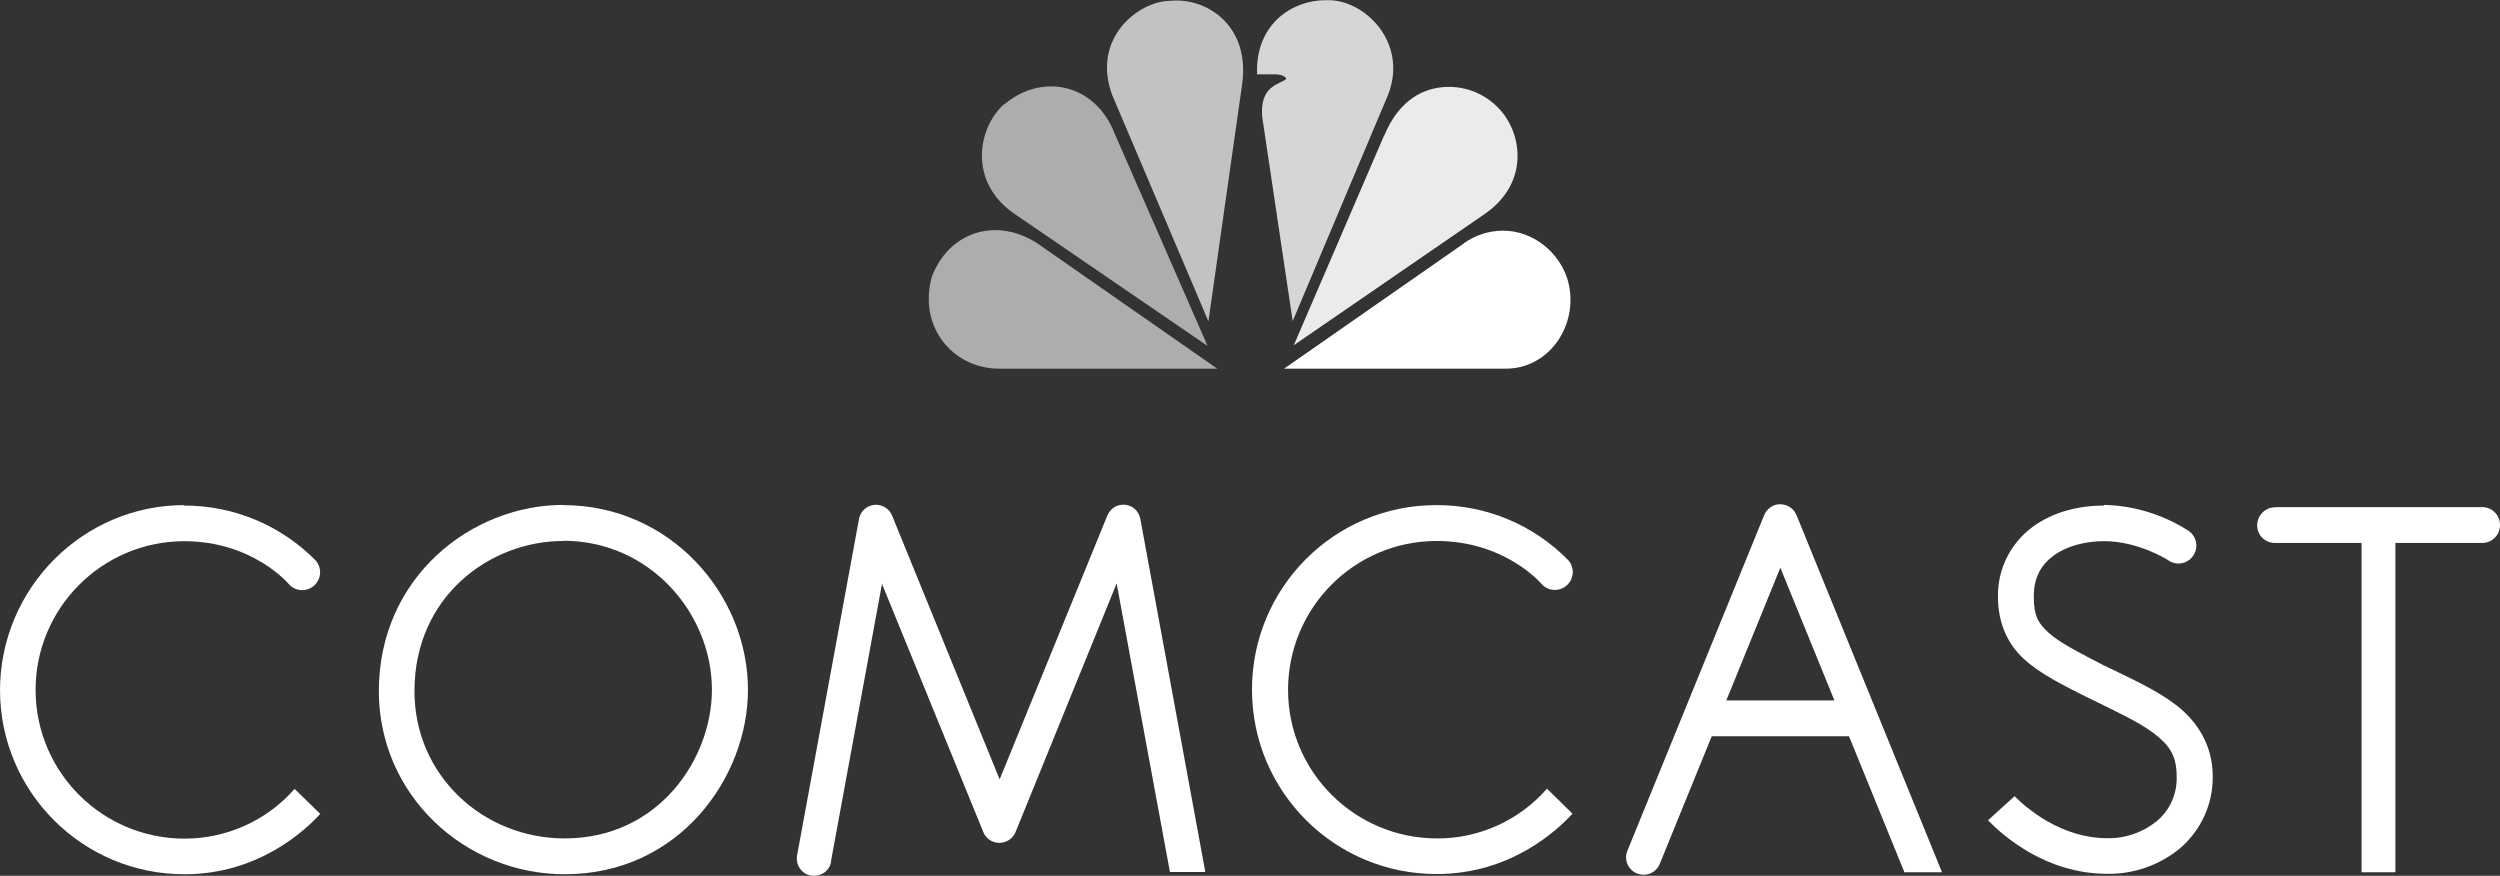
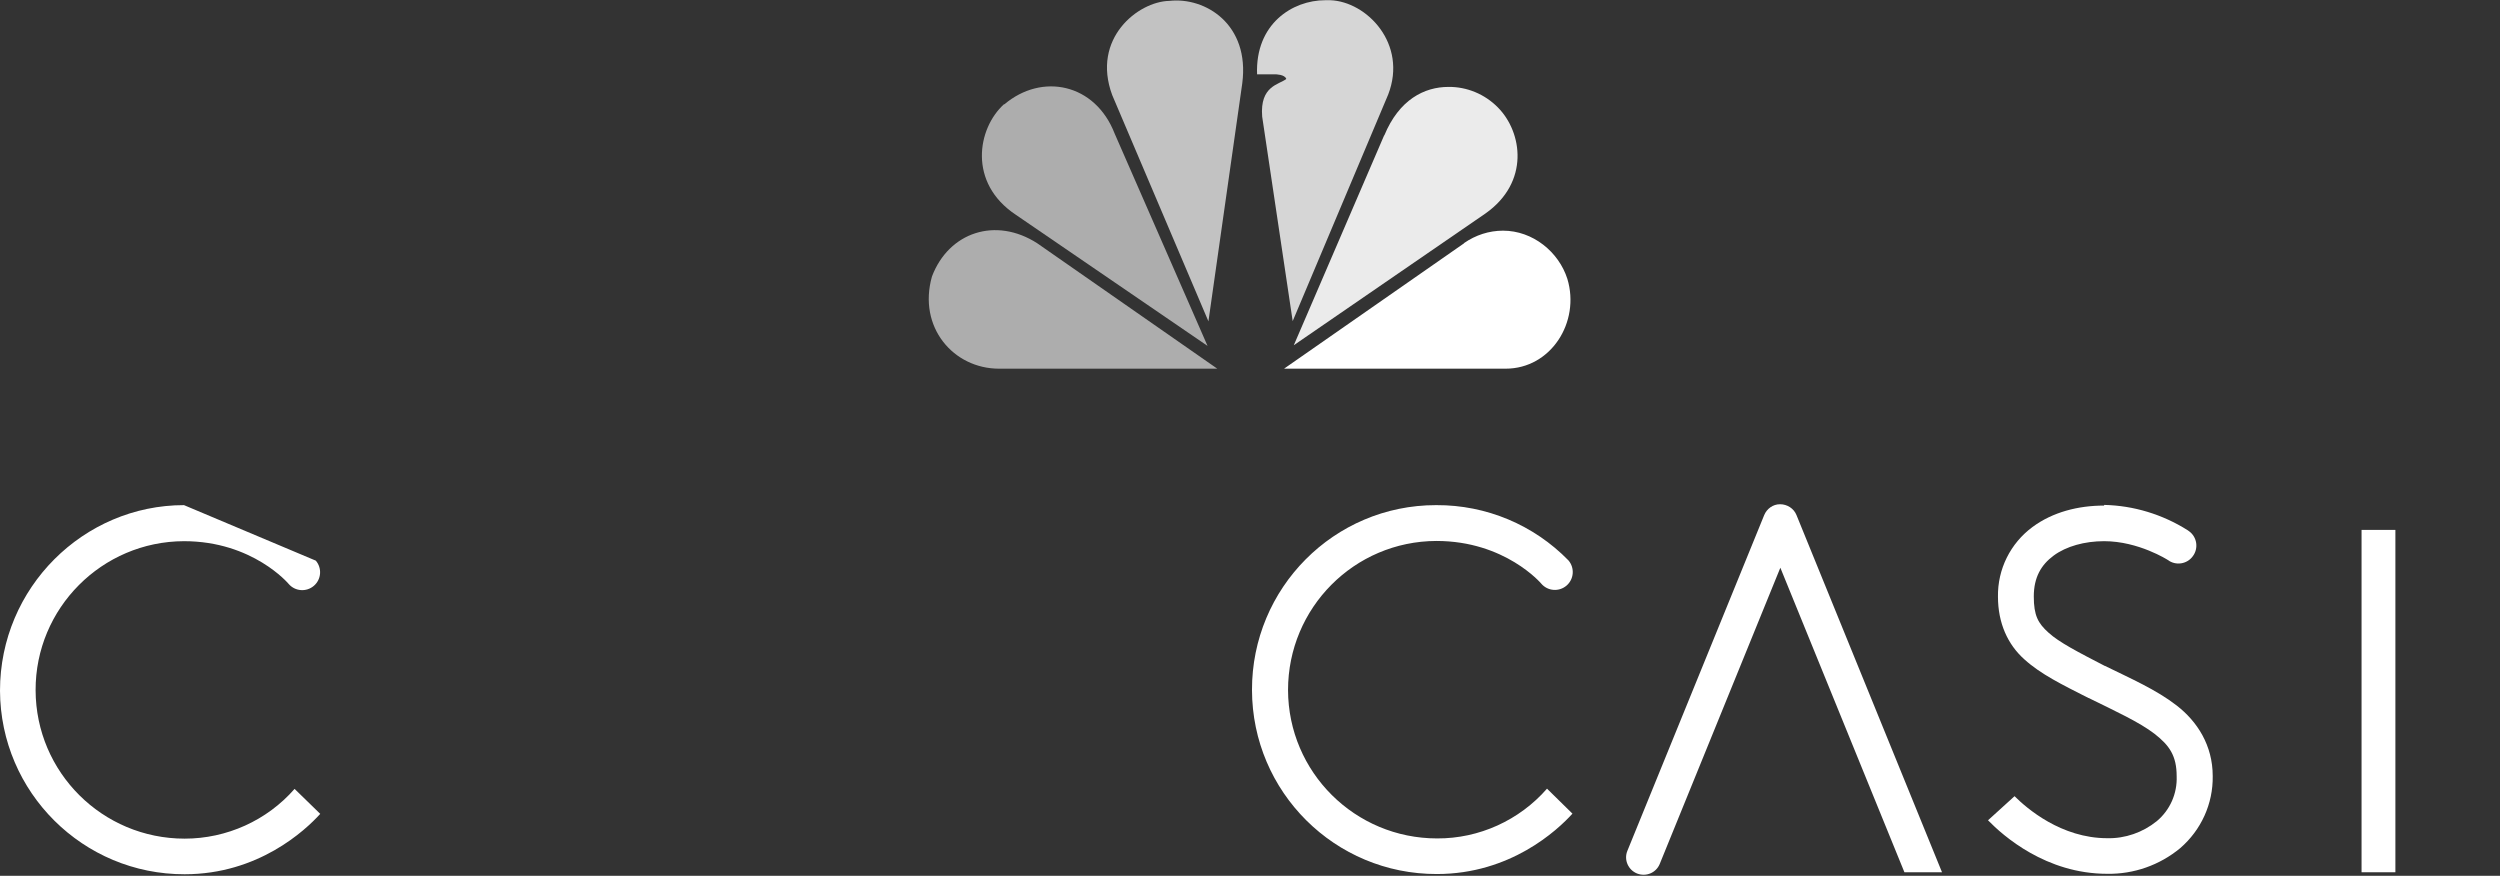
<svg xmlns="http://www.w3.org/2000/svg" id="Layer_2" data-name="Layer 2" viewBox="0 0 113.04 39.6">
  <rect x="0" y="0" width="113.04" height="39.6" fill="#333333" stroke="none" />
  <defs>
    <style>
      .cls-1 {
        opacity: .6;
      }

      .cls-2 {
        opacity: .9;
      }

      .cls-3 {
        opacity: .8;
      }

      .cls-4 {
        opacity: .7;
      }

      .cls-5 {
        fill: #fff;
        stroke-width: 0px;
      }
    </style>
  </defs>
  <g id="Layer_1-2" data-name="Layer 1">
    <g>
      <path class="cls-5" d="M64.93,22.84c-4.61,0-8.33,3.75-8.32,8.36s3.75,8.33,8.36,8.32c3.33,0,5.45-1.98,6.13-2.73l-1.15-1.13c-1.25,1.43-3.07,2.26-4.97,2.25-3.71,0-6.73-2.99-6.74-6.71,0-3.71,2.99-6.73,6.71-6.74,3.11,0,4.74,1.93,4.74,1.93.29.34.8.38,1.14.09.34-.29.38-.8.09-1.14h0c-1.57-1.61-3.72-2.51-5.97-2.5h0Z" />
-       <path class="cls-5" d="M8.32,22.84c-4.54,0-8.32,3.73-8.32,8.39.02,4.6,3.76,8.31,8.35,8.3,3.33,0,5.45-1.98,6.13-2.73l-1.16-1.13c-1.25,1.43-3.07,2.25-4.97,2.25-3.72,0-6.73-3-6.74-6.71s3-6.73,6.71-6.74h0c3.11,0,4.73,1.93,4.73,1.93.29.34.8.38,1.14.09s.38-.8.09-1.14h0c-1.57-1.6-3.72-2.5-5.97-2.49Z" />
-       <path class="cls-5" d="M25.47,24.45c3.92,0,6.72,3.29,6.72,6.74,0,3.1-2.39,6.72-6.66,6.72-3.68,0-6.79-2.84-6.79-6.66,0-4.29,3.42-6.79,6.73-6.79h0ZM25.47,22.83c-4.14,0-8.34,3.26-8.34,8.42,0,4.7,3.88,8.28,8.41,8.28,5.18,0,8.28-4.39,8.28-8.34,0-4.32-3.52-8.35-8.35-8.35Z" />
-       <path class="cls-5" d="M50.79,22.82c-.32,0-.6.2-.72.49l-4.87,11.93-4.86-11.92c-.16-.4-.62-.6-1.02-.44-.25.1-.43.32-.48.59l-2.79,15.16c-.1.42.15.85.57.95.42.1.85-.15.95-.57,0-.02,0-.04.01-.06v-.04l2.3-12.51,4.58,11.22c.16.4.62.6,1.03.43.2-.08.35-.24.43-.43l4.57-11.24,2.41,13.05h1.6l-2.94-15.97c-.07-.38-.4-.65-.78-.64Z" />
+       <path class="cls-5" d="M8.32,22.84c-4.54,0-8.32,3.73-8.32,8.39.02,4.6,3.76,8.31,8.35,8.3,3.33,0,5.45-1.98,6.13-2.73l-1.16-1.13c-1.25,1.43-3.07,2.25-4.97,2.25-3.72,0-6.73-3-6.74-6.71s3-6.73,6.71-6.74h0c3.11,0,4.73,1.93,4.73,1.93.29.34.8.38,1.14.09s.38-.8.09-1.14h0Z" />
      <path class="cls-5" d="M80.48,22.8c-.31,0-.59.2-.71.49l-6.19,15.19c-.16.4.04.86.45,1.02.4.15.84-.03,1.01-.42l5.46-13.41,5.61,13.77h1.7l-6.58-16.15c-.12-.3-.42-.49-.74-.49Z" />
-       <path class="cls-5" d="M76.83,31.67v1.62h7.03v-1.62h-7.03Z" />
      <path class="cls-5" d="M95.14,22.86c-1.17,0-2.32.29-3.24.97-1,.74-1.58,1.91-1.56,3.15,0,1.19.44,2.16,1.19,2.83.75.68,1.7,1.14,2.9,1.75h.01c1.22.6,2.29,1.09,2.98,1.62.68.53,1,1,1,1.92.03.78-.3,1.53-.9,2.03-.63.51-1.43.79-2.24.77-2.08,0-3.64-1.35-4.19-1.9l-1.2,1.09c.68.7,2.62,2.42,5.39,2.42,1.2.02,2.37-.39,3.3-1.16.95-.82,1.49-2.01,1.47-3.26,0-1.39-.7-2.47-1.63-3.19-.93-.72-2.06-1.21-3.24-1.79h-.01c-1.2-.62-2.07-1.07-2.54-1.5-.48-.43-.67-.78-.67-1.64s.33-1.43.9-1.85c.57-.42,1.4-.65,2.28-.65,1.56,0,2.88.85,2.88.85.36.27.87.19,1.13-.17.27-.36.19-.87-.17-1.13-.02-.02-.05-.03-.07-.05-1.13-.71-2.43-1.11-3.77-1.14Z" />
-       <path class="cls-5" d="M102.86,22.94c-.45,0-.8.38-.8.82,0,.43.34.77.77.79h9.36c.45.02.83-.32.85-.77.02-.45-.32-.83-.77-.85-.02,0-.03,0-.05,0h-9.36Z" />
      <path class="cls-5" d="M106.78,23.96v15.48h1.53v-15.48h-1.53Z" />
      <g>
        <g class="cls-1">
          <path class="cls-5" d="M45.4,4.71c-1.21,1.09-1.64,3.56.53,5l8.67,5.93-4.2-9.6c-.88-2.27-3.29-2.76-4.99-1.32" />
        </g>
        <g class="cls-4">
          <path class="cls-5" d="M52.87.04c-1.41.03-3.53,1.7-2.58,4.26l4.35,10.23,1.53-10.76c.35-2.67-1.67-3.91-3.29-3.73" />
        </g>
        <g class="cls-3">
          <path class="cls-5" d="M56.84,3.36h.82s.44,0,.5.21c-.32.26-1.2.3-1.09,1.7l1.38,9.25,4.32-10.25c.88-2.29-.97-4.2-2.62-4.26-.08,0-.15,0-.23,0-1.48,0-3.17,1.07-3.08,3.36" />
        </g>
        <g class="cls-2">
          <path class="cls-5" d="M62.59,6.11l-4.09,9.5,8.67-5.96c2-1.41,1.67-3.67.56-4.79-.59-.6-1.4-.94-2.24-.93-1.08,0-2.23.57-2.9,2.2" />
        </g>
        <path class="cls-5" d="M66.2,11l-8.14,5.67h10.02c2.05,0,3.38-2.11,2.79-4.06-.39-1.22-1.56-2.18-2.91-2.18-.63,0-1.24.2-1.76.56" />
        <g class="cls-1">
          <path class="cls-5" d="M45.17,16.67h9.87l-8.14-5.67c-1.88-1.21-4-.5-4.76,1.5-.65,2.29.97,4.17,3.03,4.17" />
        </g>
      </g>
    </g>
  </g>
</svg>